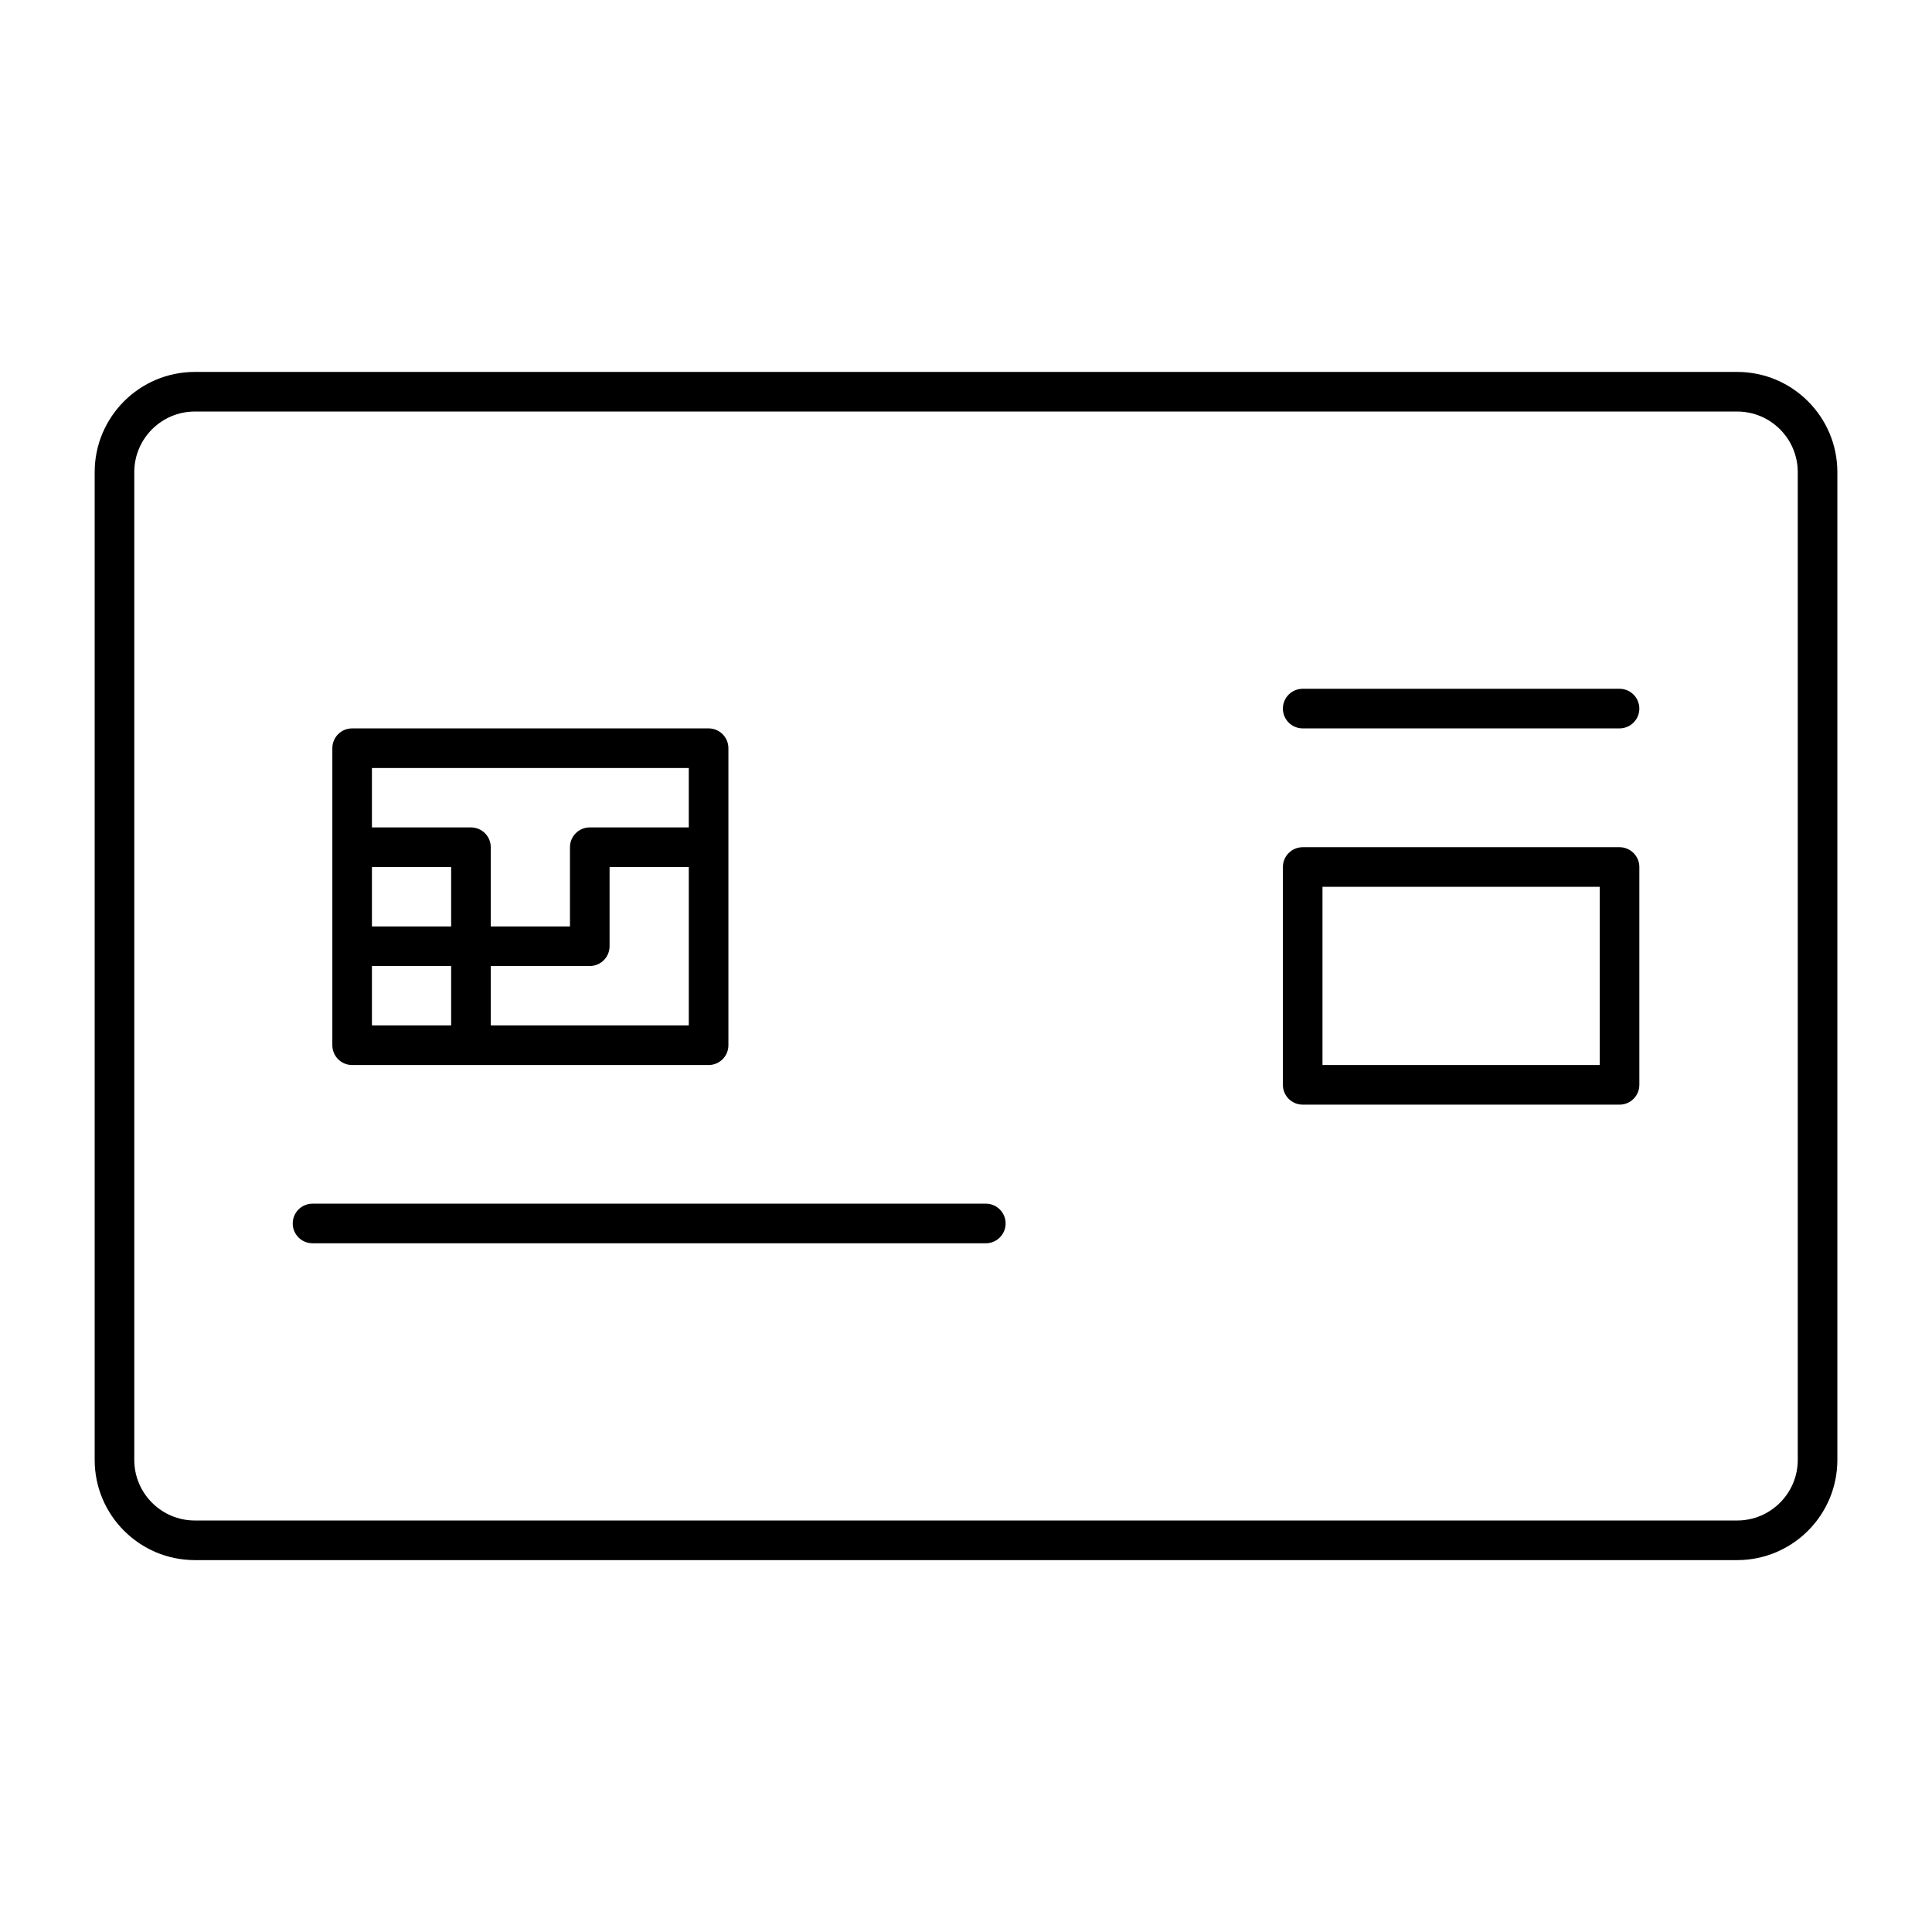
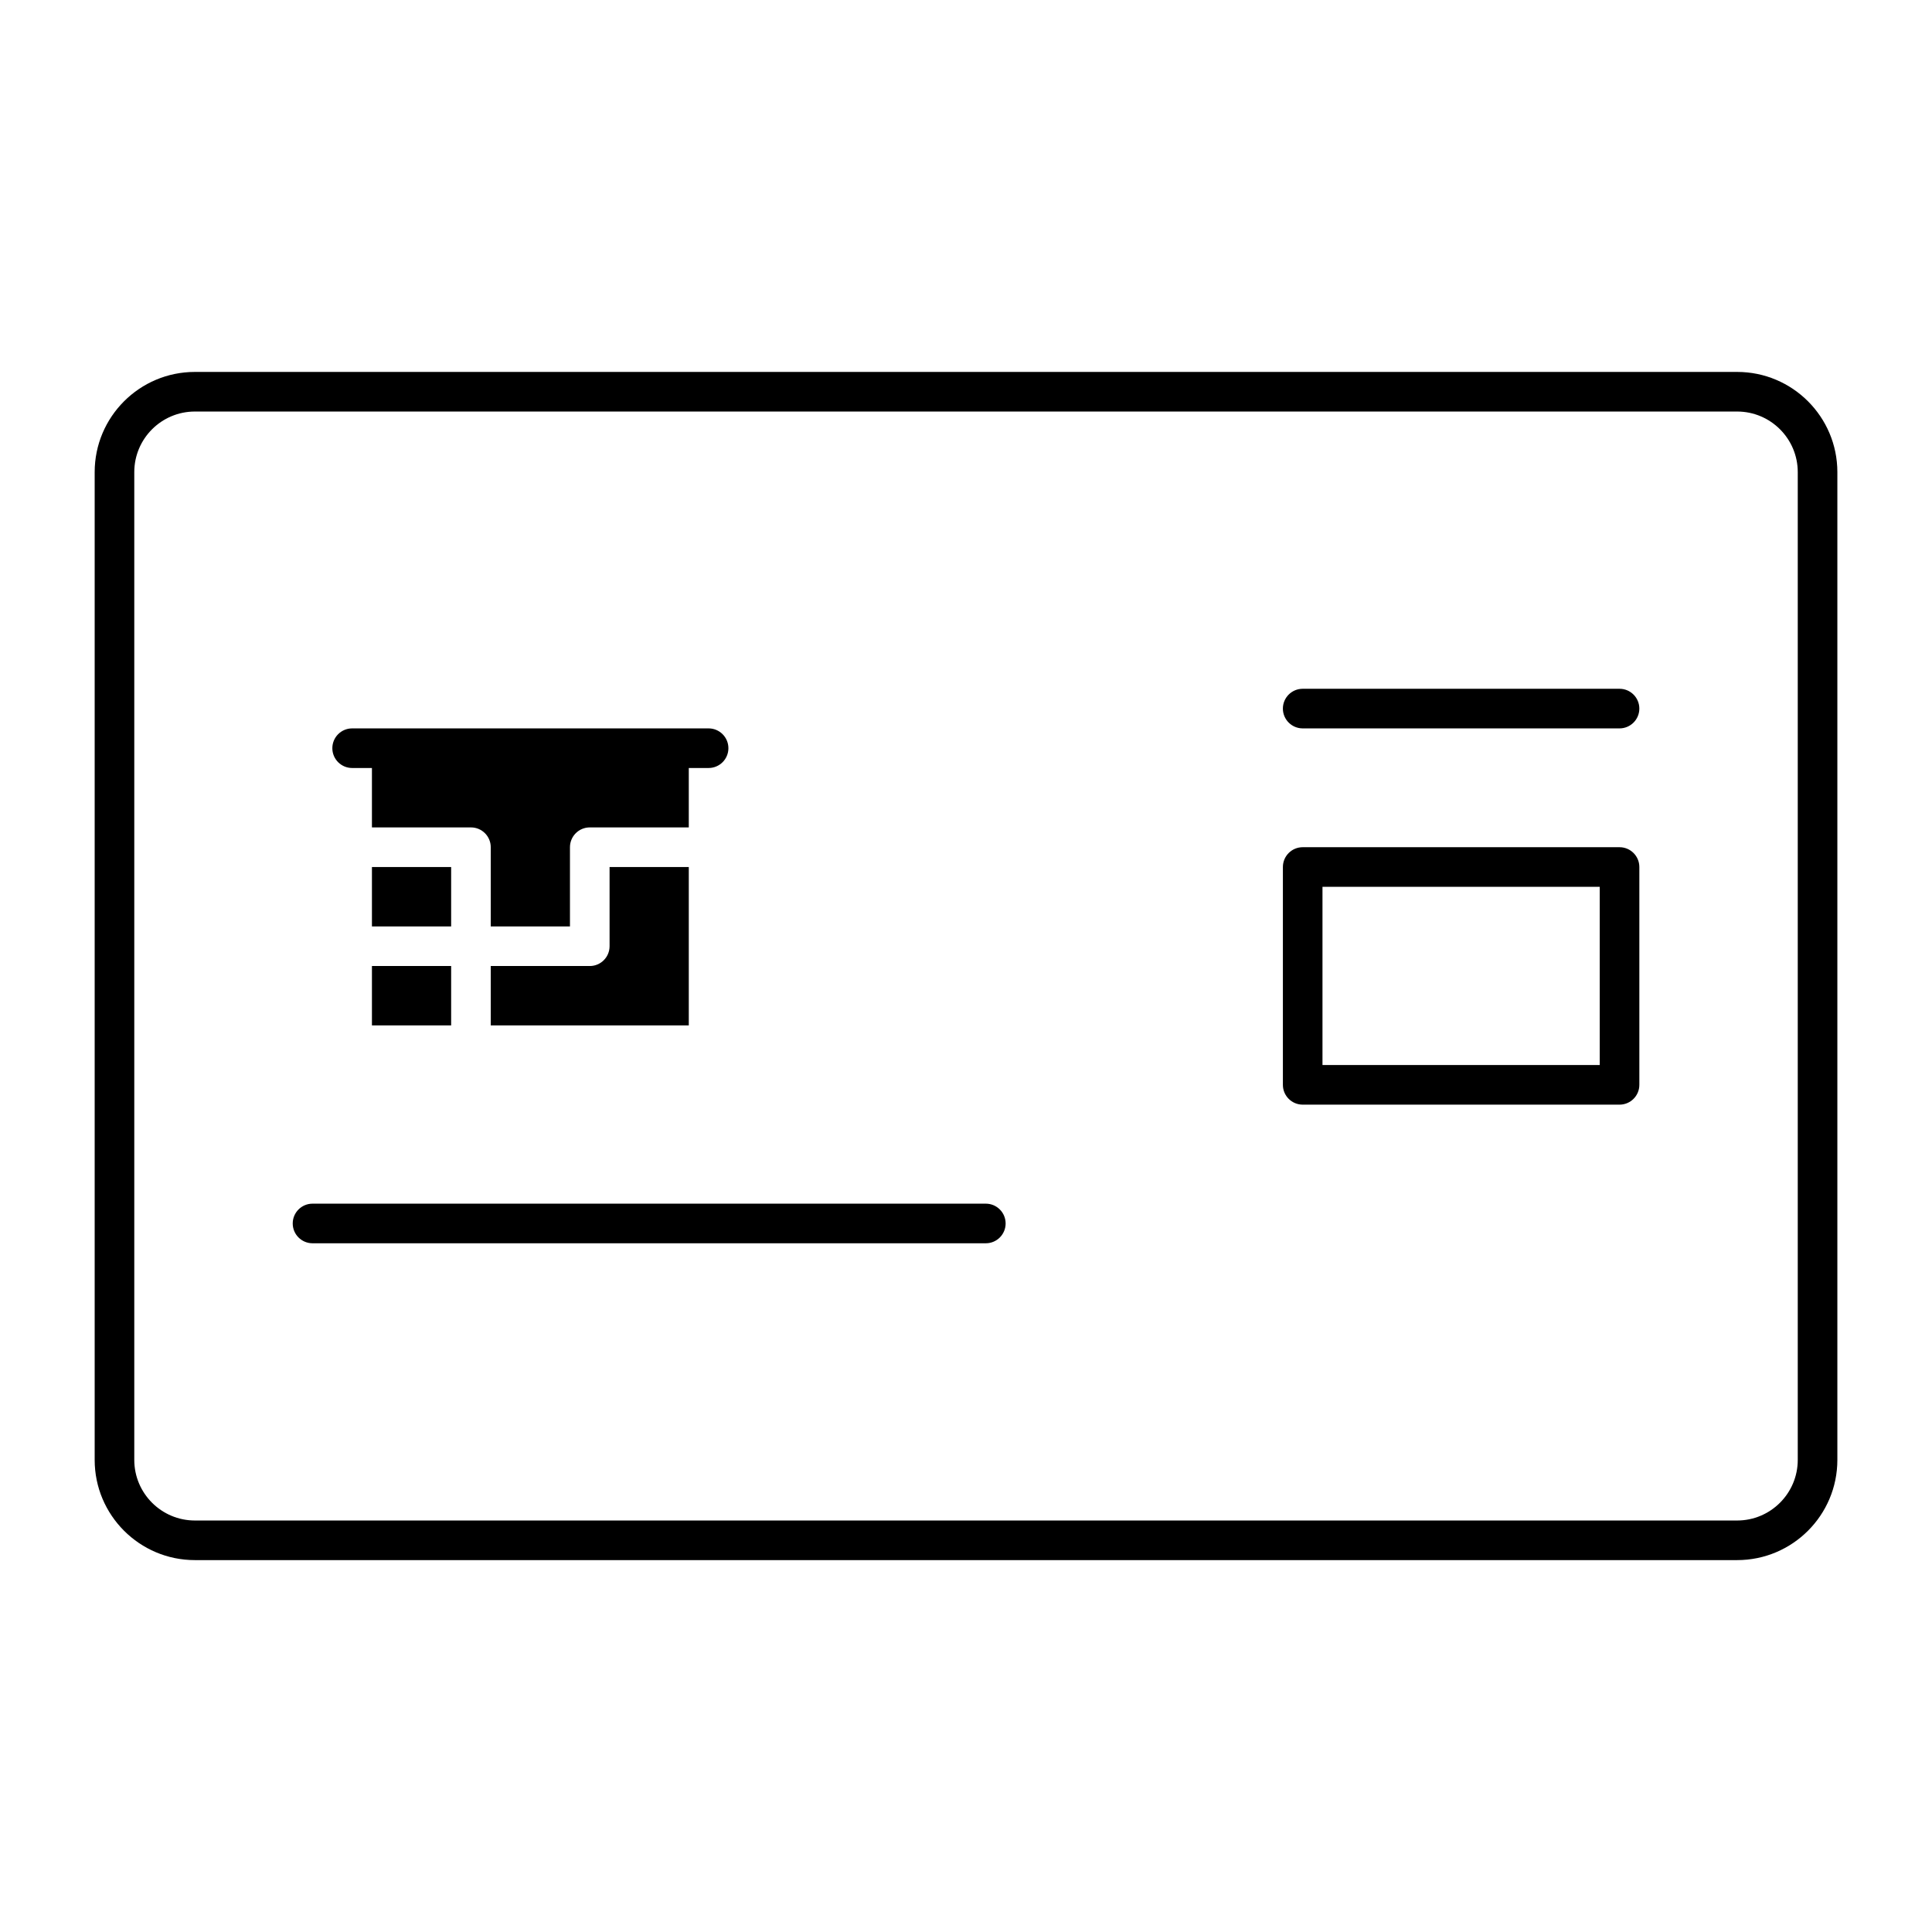
<svg xmlns="http://www.w3.org/2000/svg" fill="#000000" width="800px" height="800px" version="1.1" viewBox="144 144 512 512">
-   <path d="m630.92 269.12c0-14.652-11.902-26.555-26.555-26.555h-408.72c-14.652 0-26.555 11.902-26.555 26.555v261.77c0 14.652 11.902 26.555 26.555 26.555h408.72c14.652 0 26.555-11.902 26.555-26.555zm-10.496 0v261.77c0 8.855-7.199 16.059-16.059 16.059h-408.72c-8.859 0-16.059-7.203-16.059-16.059v-261.77c0-8.859 7.199-16.059 16.059-16.059h408.72c8.859 0 16.059 7.199 16.059 16.059zm-393.6 204.36h178.43c2.894 0 5.246-2.352 5.246-5.25 0-2.894-2.352-5.246-5.246-5.246h-178.43c-2.898 0-5.25 2.352-5.25 5.246 0 2.898 2.352 5.25 5.25 5.25zm351.62-99.711c0-2.898-2.352-5.25-5.246-5.25h-83.969c-2.898 0-5.25 2.352-5.25 5.25v57.727c0 2.898 2.352 5.246 5.25 5.246h83.969c2.894 0 5.246-2.348 5.246-5.246zm-241.41-31.488c0-2.898-2.352-5.25-5.246-5.25h-94.465c-2.898 0-5.25 2.352-5.25 5.25v78.719c0 2.898 2.352 5.246 5.25 5.246h94.465c2.894 0 5.246-2.348 5.246-5.246zm230.91 36.734v47.23h-73.473v-47.23zm-241.41-5.246h-20.992v20.988c0 2.898-2.352 5.25-5.246 5.25h-26.242v15.742h52.48zm-62.977 41.98v-15.742h-20.992v15.742zm-20.992-52.477h26.242c2.894 0 5.246 2.348 5.246 5.246v20.992h20.992v-20.992c0-2.898 2.352-5.246 5.25-5.246h26.238v-15.746h-83.969zm0 26.238h20.992v-15.742h-20.992zm246.66-52.48h83.969c2.894 0 5.246-2.352 5.246-5.246 0-2.898-2.352-5.25-5.246-5.25h-83.969c-2.898 0-5.25 2.352-5.25 5.25 0 2.894 2.352 5.246 5.25 5.246z" fill-rule="evenodd" />
+   <path d="m630.92 269.12c0-14.652-11.902-26.555-26.555-26.555h-408.72c-14.652 0-26.555 11.902-26.555 26.555v261.77c0 14.652 11.902 26.555 26.555 26.555h408.72c14.652 0 26.555-11.902 26.555-26.555zm-10.496 0v261.77c0 8.855-7.199 16.059-16.059 16.059h-408.72c-8.859 0-16.059-7.203-16.059-16.059v-261.77c0-8.859 7.199-16.059 16.059-16.059h408.72c8.859 0 16.059 7.199 16.059 16.059zm-393.6 204.36h178.43c2.894 0 5.246-2.352 5.246-5.25 0-2.894-2.352-5.246-5.246-5.246h-178.43c-2.898 0-5.25 2.352-5.25 5.246 0 2.898 2.352 5.25 5.25 5.25zm351.62-99.711c0-2.898-2.352-5.25-5.246-5.25h-83.969c-2.898 0-5.25 2.352-5.25 5.25v57.727c0 2.898 2.352 5.246 5.25 5.246h83.969c2.894 0 5.246-2.348 5.246-5.246zm-241.41-31.488c0-2.898-2.352-5.25-5.246-5.25h-94.465c-2.898 0-5.25 2.352-5.25 5.25c0 2.898 2.352 5.246 5.25 5.246h94.465c2.894 0 5.246-2.348 5.246-5.246zm230.91 36.734v47.23h-73.473v-47.23zm-241.41-5.246h-20.992v20.988c0 2.898-2.352 5.25-5.246 5.25h-26.242v15.742h52.48zm-62.977 41.98v-15.742h-20.992v15.742zm-20.992-52.477h26.242c2.894 0 5.246 2.348 5.246 5.246v20.992h20.992v-20.992c0-2.898 2.352-5.246 5.25-5.246h26.238v-15.746h-83.969zm0 26.238h20.992v-15.742h-20.992zm246.66-52.48h83.969c2.894 0 5.246-2.352 5.246-5.246 0-2.898-2.352-5.25-5.246-5.25h-83.969c-2.898 0-5.25 2.352-5.25 5.25 0 2.894 2.352 5.246 5.25 5.246z" fill-rule="evenodd" />
</svg>